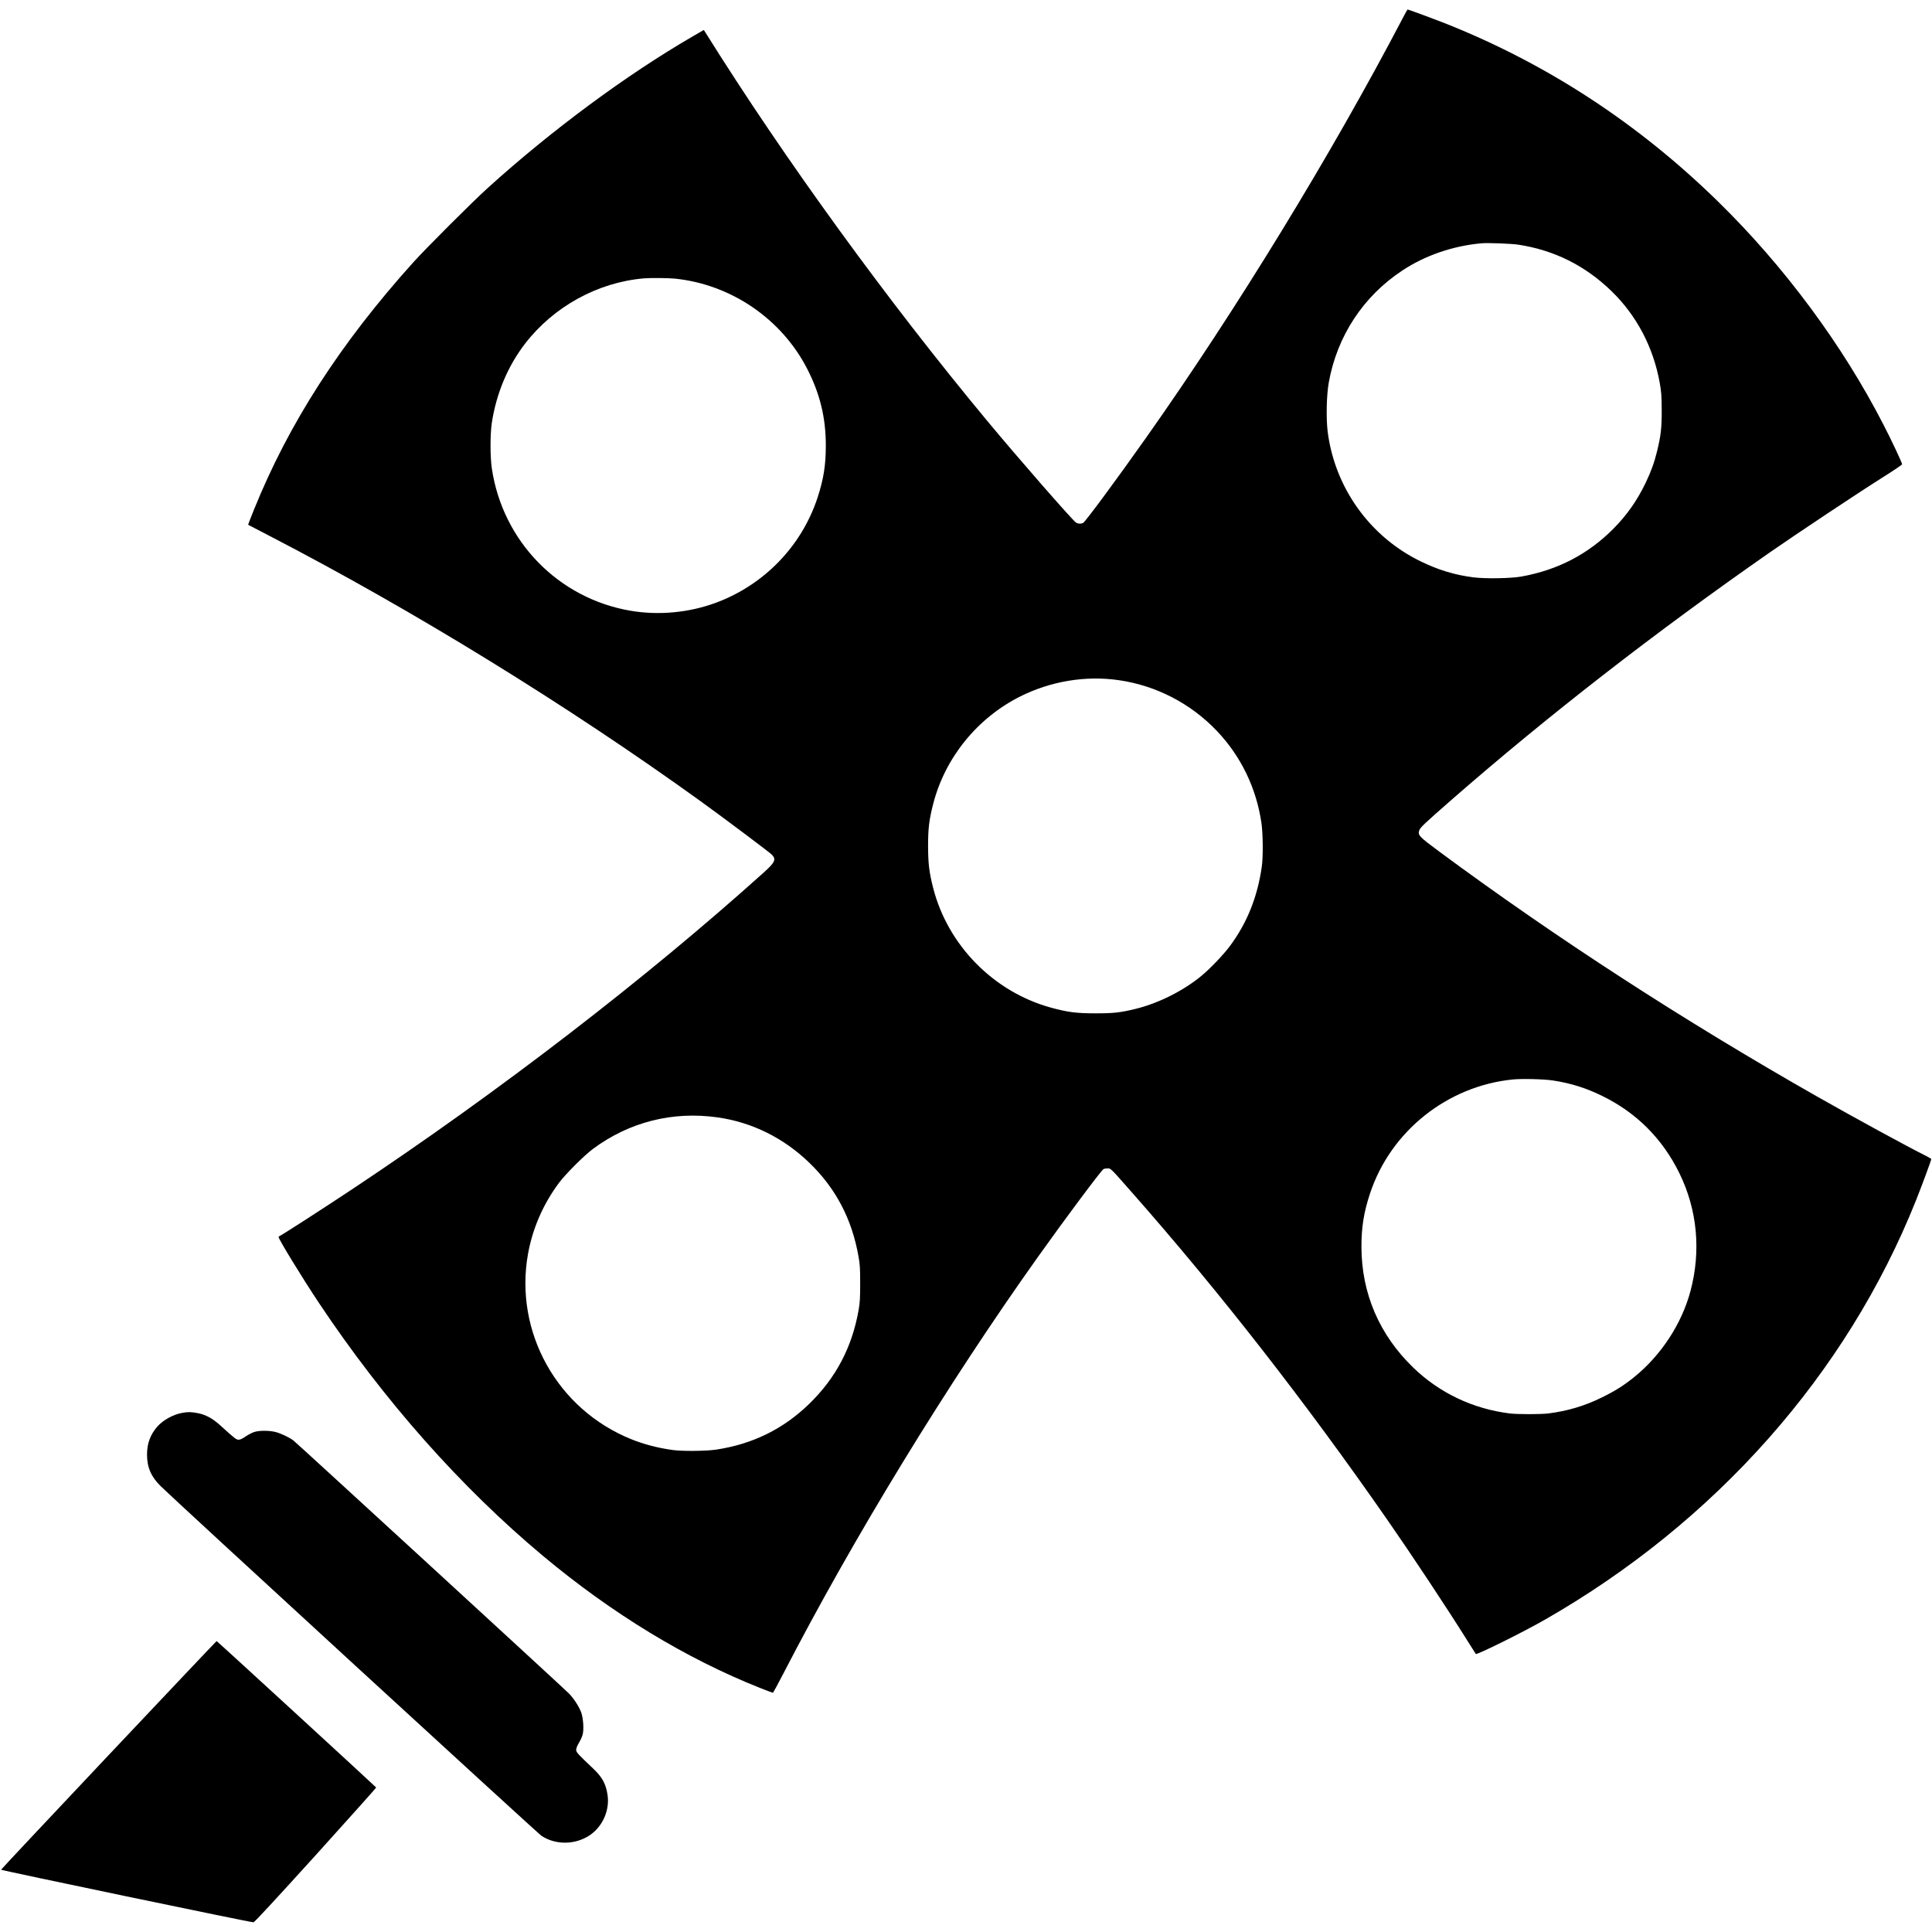
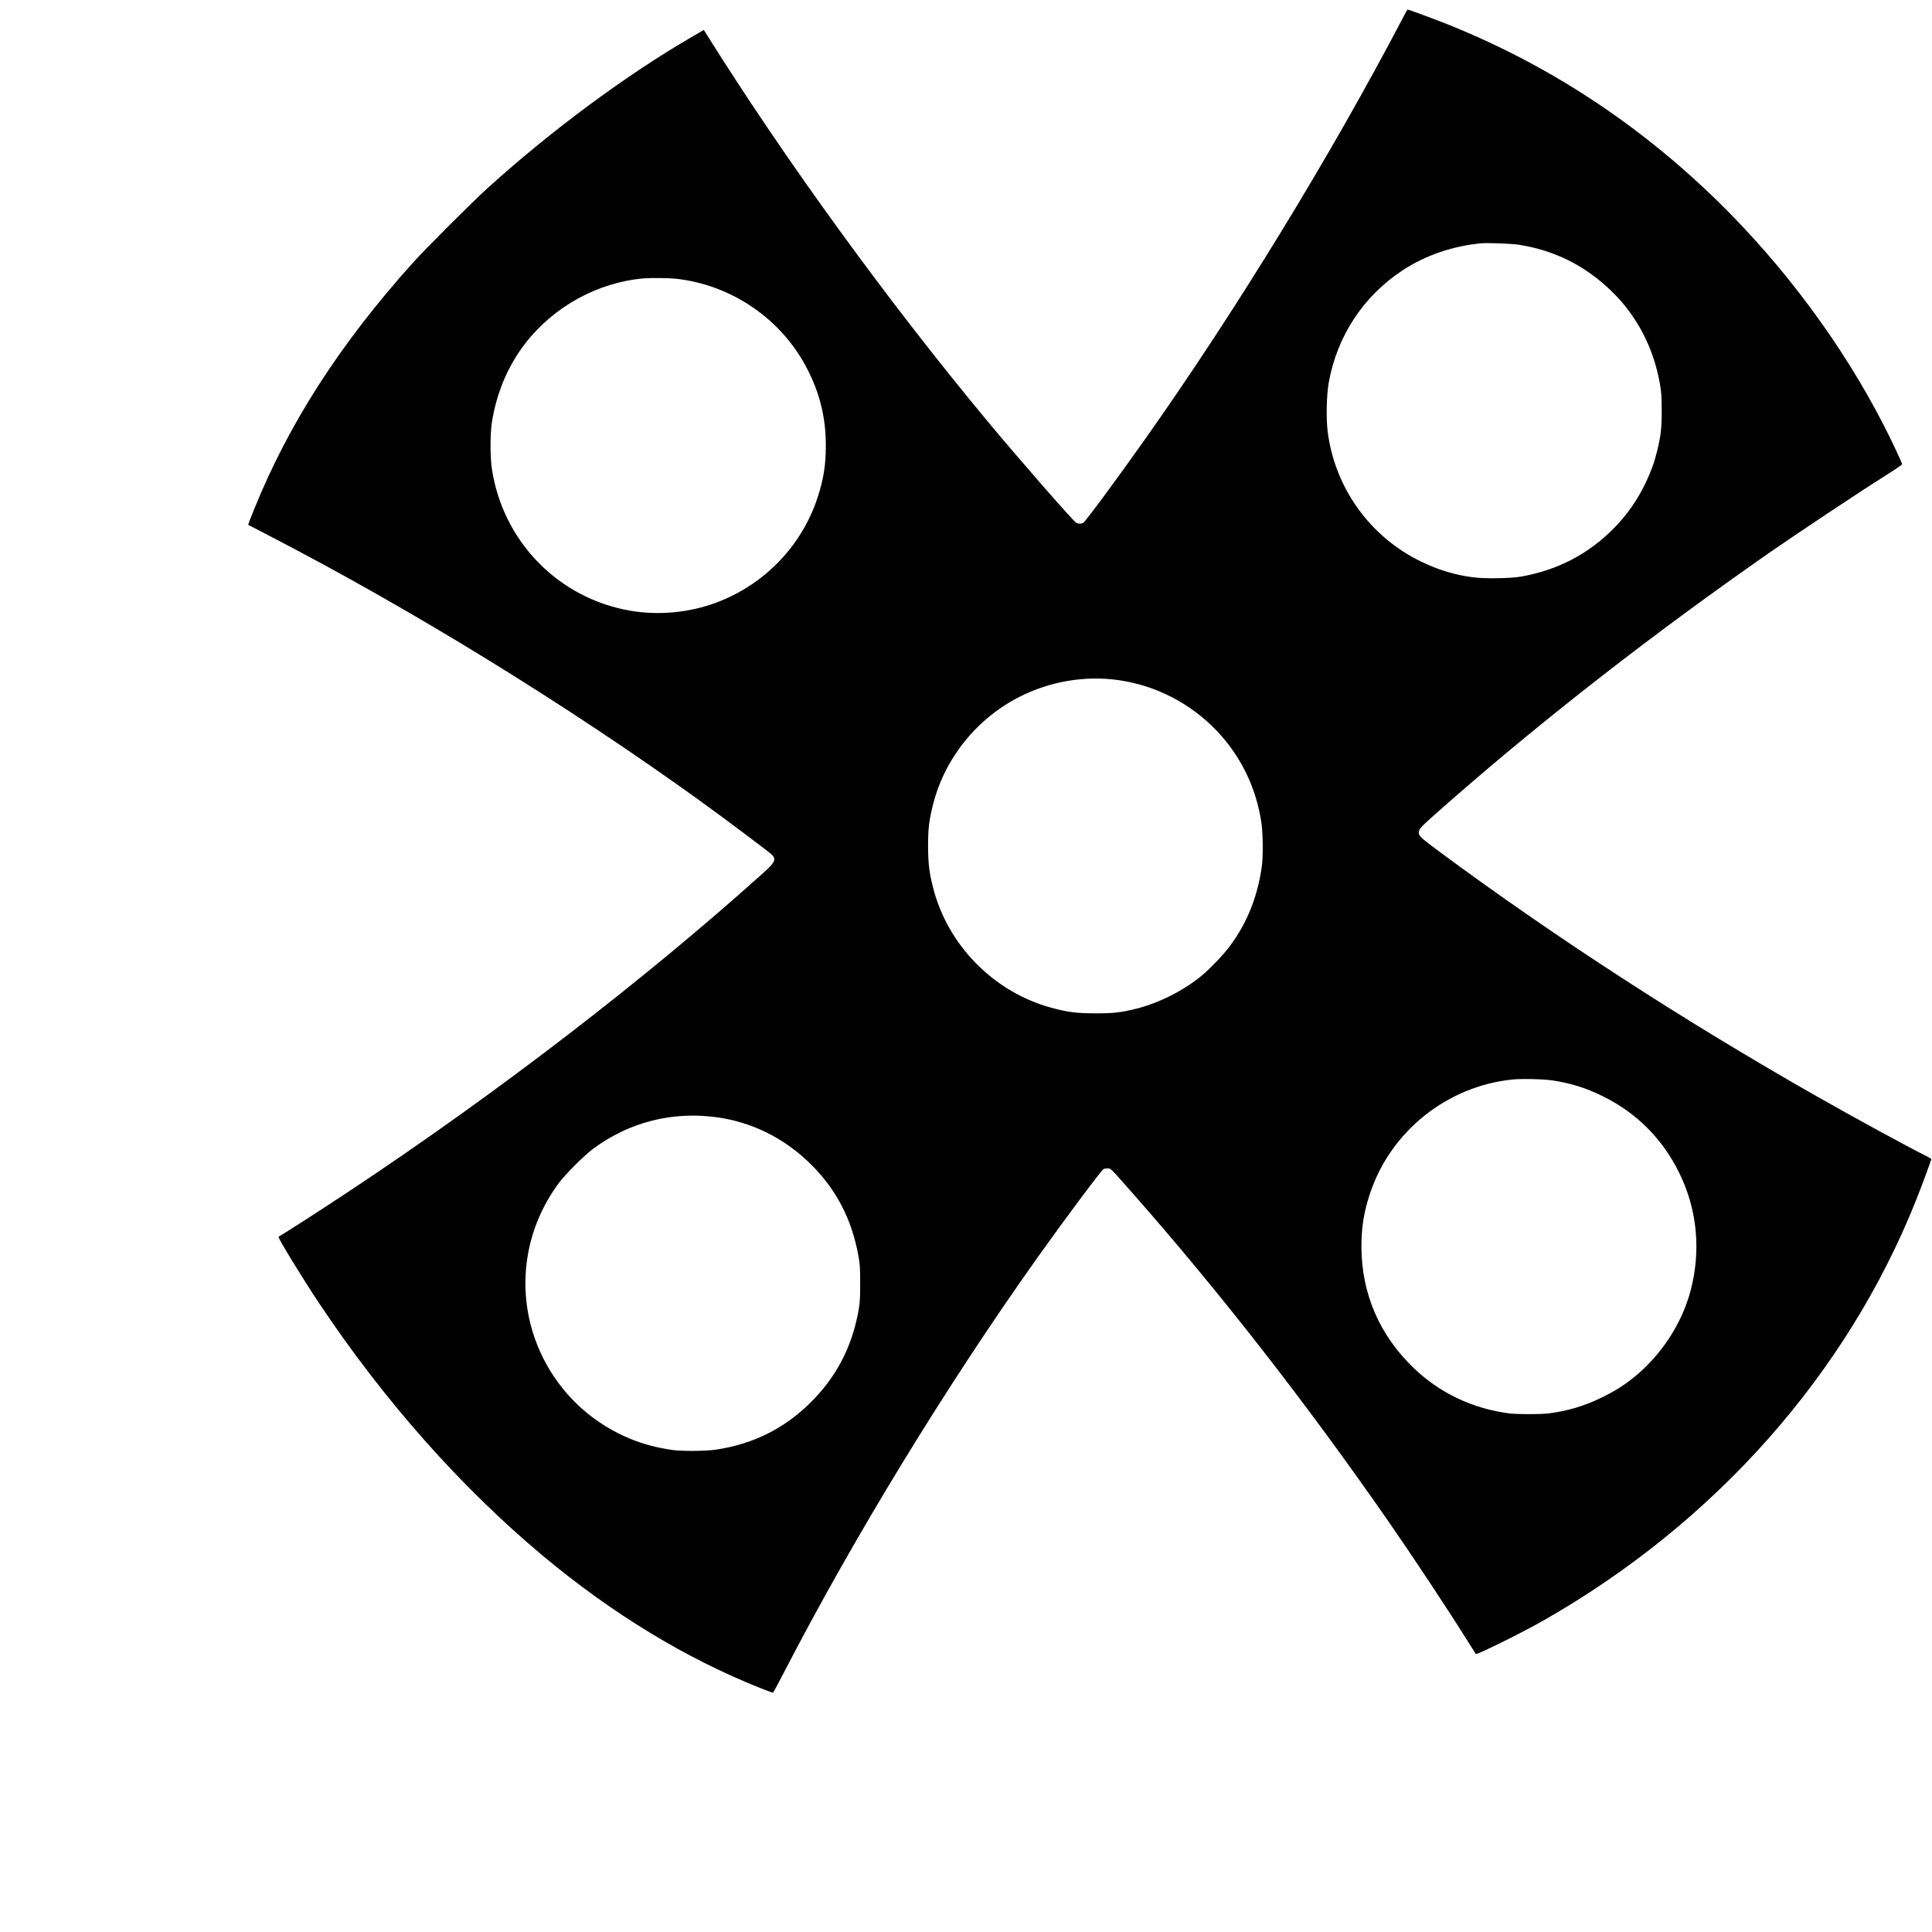
<svg xmlns="http://www.w3.org/2000/svg" version="1.0" width="2649pt" height="2649pt" viewBox="0 0 2649 2649" preserveAspectRatio="xMidYMid meet">
  <g transform="translate(0,2649) scale(0.1,-0.1)" fill="#000000" stroke="none">
    <path d="M19231 26237 c-980 -1872 -2281 -4000 -3519 -5752 -396 -561 -830 -1148 -860 -1164 -29 -16 -74 -14 -100 5 -54 38 -793 884 -1210 1386 -1378 1659 -2784 3596 -3865 5325 l-27 42 -147 -85 c-911 -528 -1940 -1289 -2815 -2081 -212 -192 -846 -825 -1024 -1023 -998 -1109 -1704 -2205 -2180 -3384 -47 -115 -83 -210 -82 -211 2 -1 136 -71 298 -155 1969 -1020 4087 -2324 5908 -3637 308 -222 953 -706 978 -734 58 -65 40 -103 -114 -242 -1625 -1461 -3629 -3004 -5642 -4342 -399 -265 -965 -630 -996 -642 -8 -3 -14 -10 -14 -15 0 -29 331 -570 553 -903 893 -1339 1945 -2527 3073 -3469 946 -790 1960 -1407 2976 -1810 91 -36 170 -66 175 -66 4 0 69 118 143 262 963 1866 2248 3968 3494 5718 370 520 866 1184 896 1200 10 6 36 10 56 10 45 0 36 9 330 -325 1202 -1363 2387 -2882 3514 -4505 337 -485 804 -1190 1083 -1635 65 -104 120 -191 122 -193 15 -15 652 301 940 466 2344 1339 4145 3372 5095 5752 78 195 210 552 210 567 0 5 -35 26 -77 47 -235 116 -987 526 -1493 814 -1824 1037 -3580 2176 -5164 3347 -293 217 -308 233 -286 300 13 39 69 92 445 421 1312 1146 2789 2294 4360 3389 367 255 1221 823 1548 1029 147 92 267 173 267 180 0 21 -145 330 -257 546 -562 1094 -1361 2171 -2267 3057 -1088 1065 -2331 1879 -3714 2432 -172 68 -530 201 -543 201 -2 0 -33 -55 -68 -123z m1589 -3102 c492 -76 913 -286 1274 -635 346 -335 576 -772 663 -1260 22 -126 26 -175 27 -370 1 -247 -11 -350 -63 -565 -40 -162 -81 -274 -157 -435 -116 -241 -257 -442 -439 -626 -350 -353 -765 -569 -1265 -659 -145 -26 -491 -32 -659 -11 -257 33 -483 102 -726 221 -694 339 -1173 1008 -1271 1776 -23 181 -16 502 15 674 113 634 472 1182 1007 1535 314 208 693 338 1084 374 92 8 409 -4 510 -19z m-11569 -465 c772 -78 1468 -553 1819 -1242 174 -340 253 -667 253 -1048 0 -269 -31 -461 -114 -715 -218 -663 -733 -1195 -1392 -1439 -369 -137 -786 -176 -1172 -110 -989 169 -1752 951 -1901 1949 -24 162 -24 466 -1 625 62 405 219 781 458 1090 392 507 994 838 1624 893 93 8 330 6 426 -3z m6089 -5506 c510 -73 986 -319 1344 -695 331 -348 542 -784 612 -1264 21 -143 24 -466 5 -595 -59 -419 -202 -774 -437 -1091 -86 -116 -268 -307 -386 -405 -245 -205 -595 -381 -908 -457 -209 -51 -308 -62 -555 -61 -258 0 -379 16 -608 79 -783 215 -1411 854 -1612 1639 -55 215 -69 333 -70 576 0 243 14 357 70 577 162 632 603 1177 1192 1473 419 210 897 290 1353 224z m5955 -5489 c242 -37 450 -102 670 -210 471 -229 829 -587 1061 -1060 246 -501 299 -1065 153 -1615 -120 -451 -403 -883 -774 -1183 -143 -115 -257 -187 -440 -277 -238 -117 -472 -187 -735 -220 -109 -13 -421 -13 -530 0 -505 63 -964 281 -1324 630 -463 448 -707 1015 -709 1650 -1 273 33 482 119 740 283 850 1057 1468 1954 1559 127 13 431 5 555 -14z m-11454 -506 c471 -67 904 -281 1258 -624 361 -349 582 -770 672 -1282 20 -109 23 -163 23 -368 0 -202 -3 -260 -21 -365 -90 -513 -312 -934 -679 -1290 -355 -344 -773 -550 -1274 -626 -138 -21 -470 -24 -600 -5 -210 30 -388 77 -563 147 -1017 409 -1610 1472 -1417 2544 63 348 207 679 423 970 91 122 345 376 467 467 499 370 1093 520 1711 432z" />
-     <path d="M2505 7119 c-124 -20 -267 -98 -346 -187 -98 -111 -143 -233 -143 -387 0 -174 56 -303 188 -433 193 -191 5169 -4760 5220 -4793 195 -129 466 -125 664 9 174 119 272 338 243 546 -22 154 -72 248 -197 366 -216 204 -234 225 -234 259 0 20 15 57 39 97 22 36 45 88 51 116 17 71 7 217 -20 296 -28 79 -106 200 -173 266 -99 98 -3737 3439 -3775 3466 -58 43 -170 96 -242 115 -84 22 -219 23 -290 2 -30 -9 -84 -37 -120 -61 -44 -31 -75 -46 -97 -46 -34 0 -47 10 -249 193 -113 102 -205 152 -322 173 -86 15 -124 16 -197 3z" />
-     <path d="M1490 2426 c-811 -860 -1475 -1567 -1475 -1572 0 -9 3431 -725 3461 -721 14 1 310 322 853 921 457 506 830 923 829 927 -4 9 -2182 2009 -2188 2008 -3 0 -669 -703 -1480 -1563z" />
  </g>
</svg>